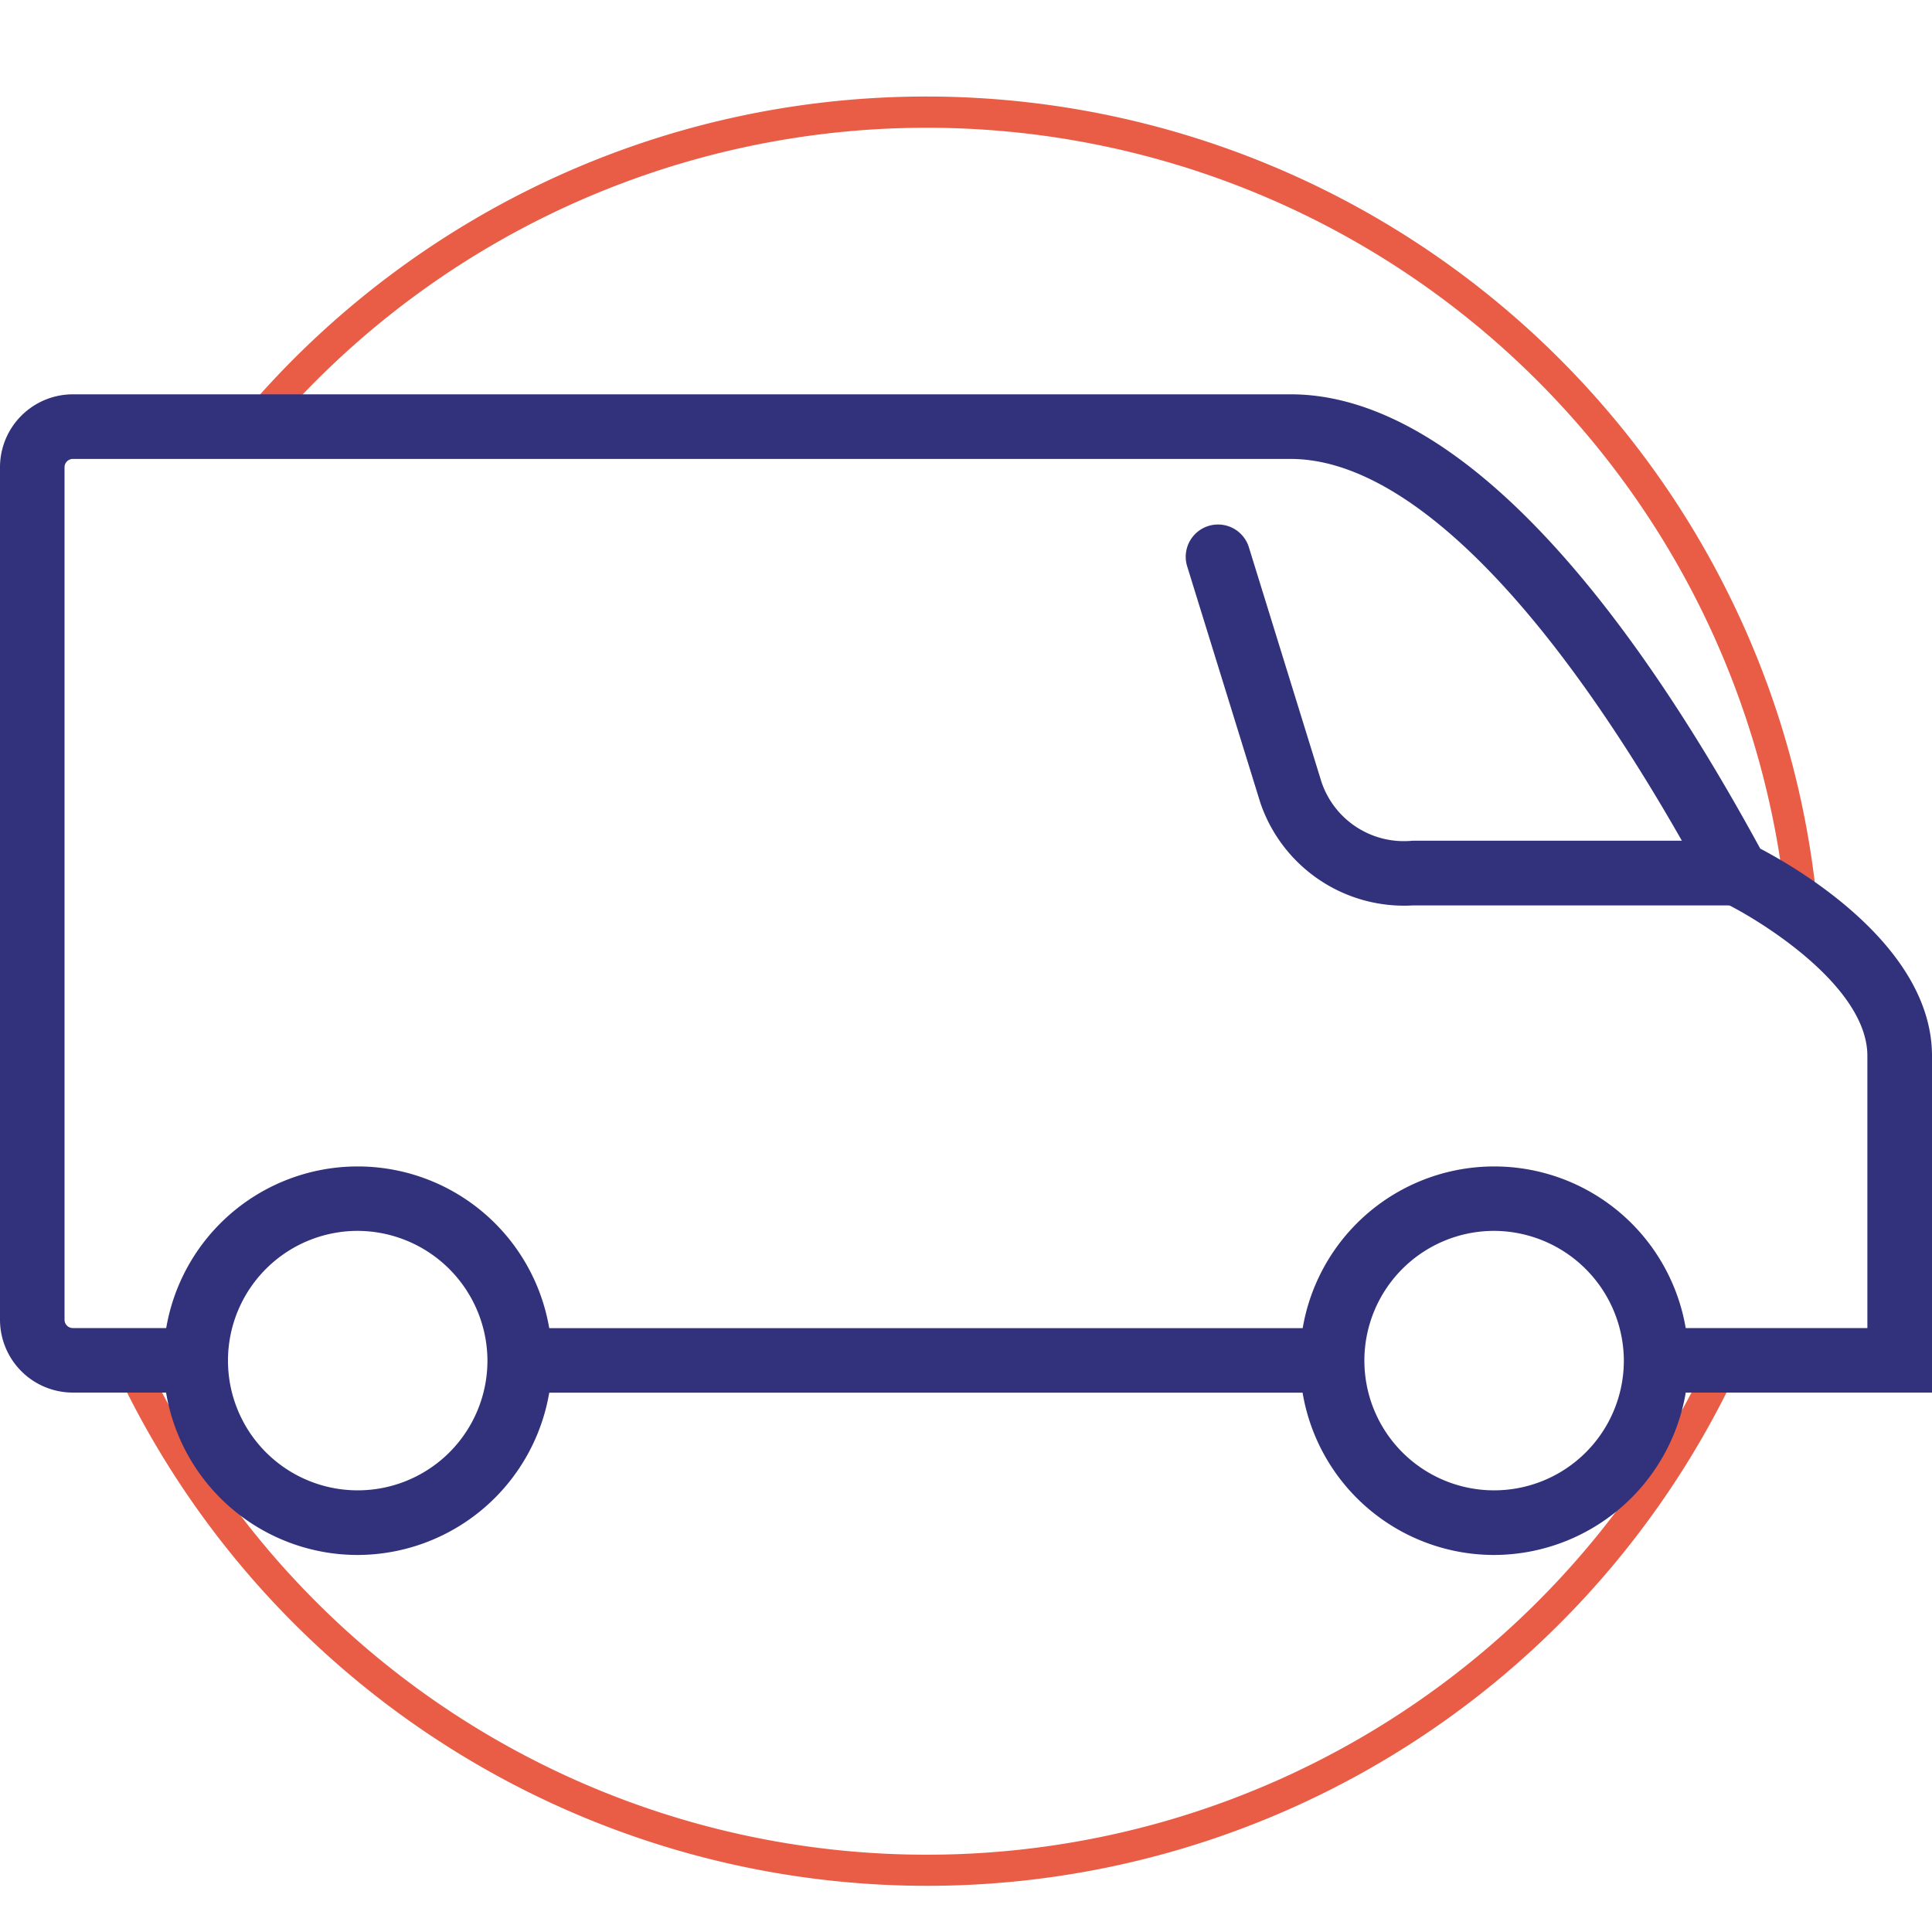
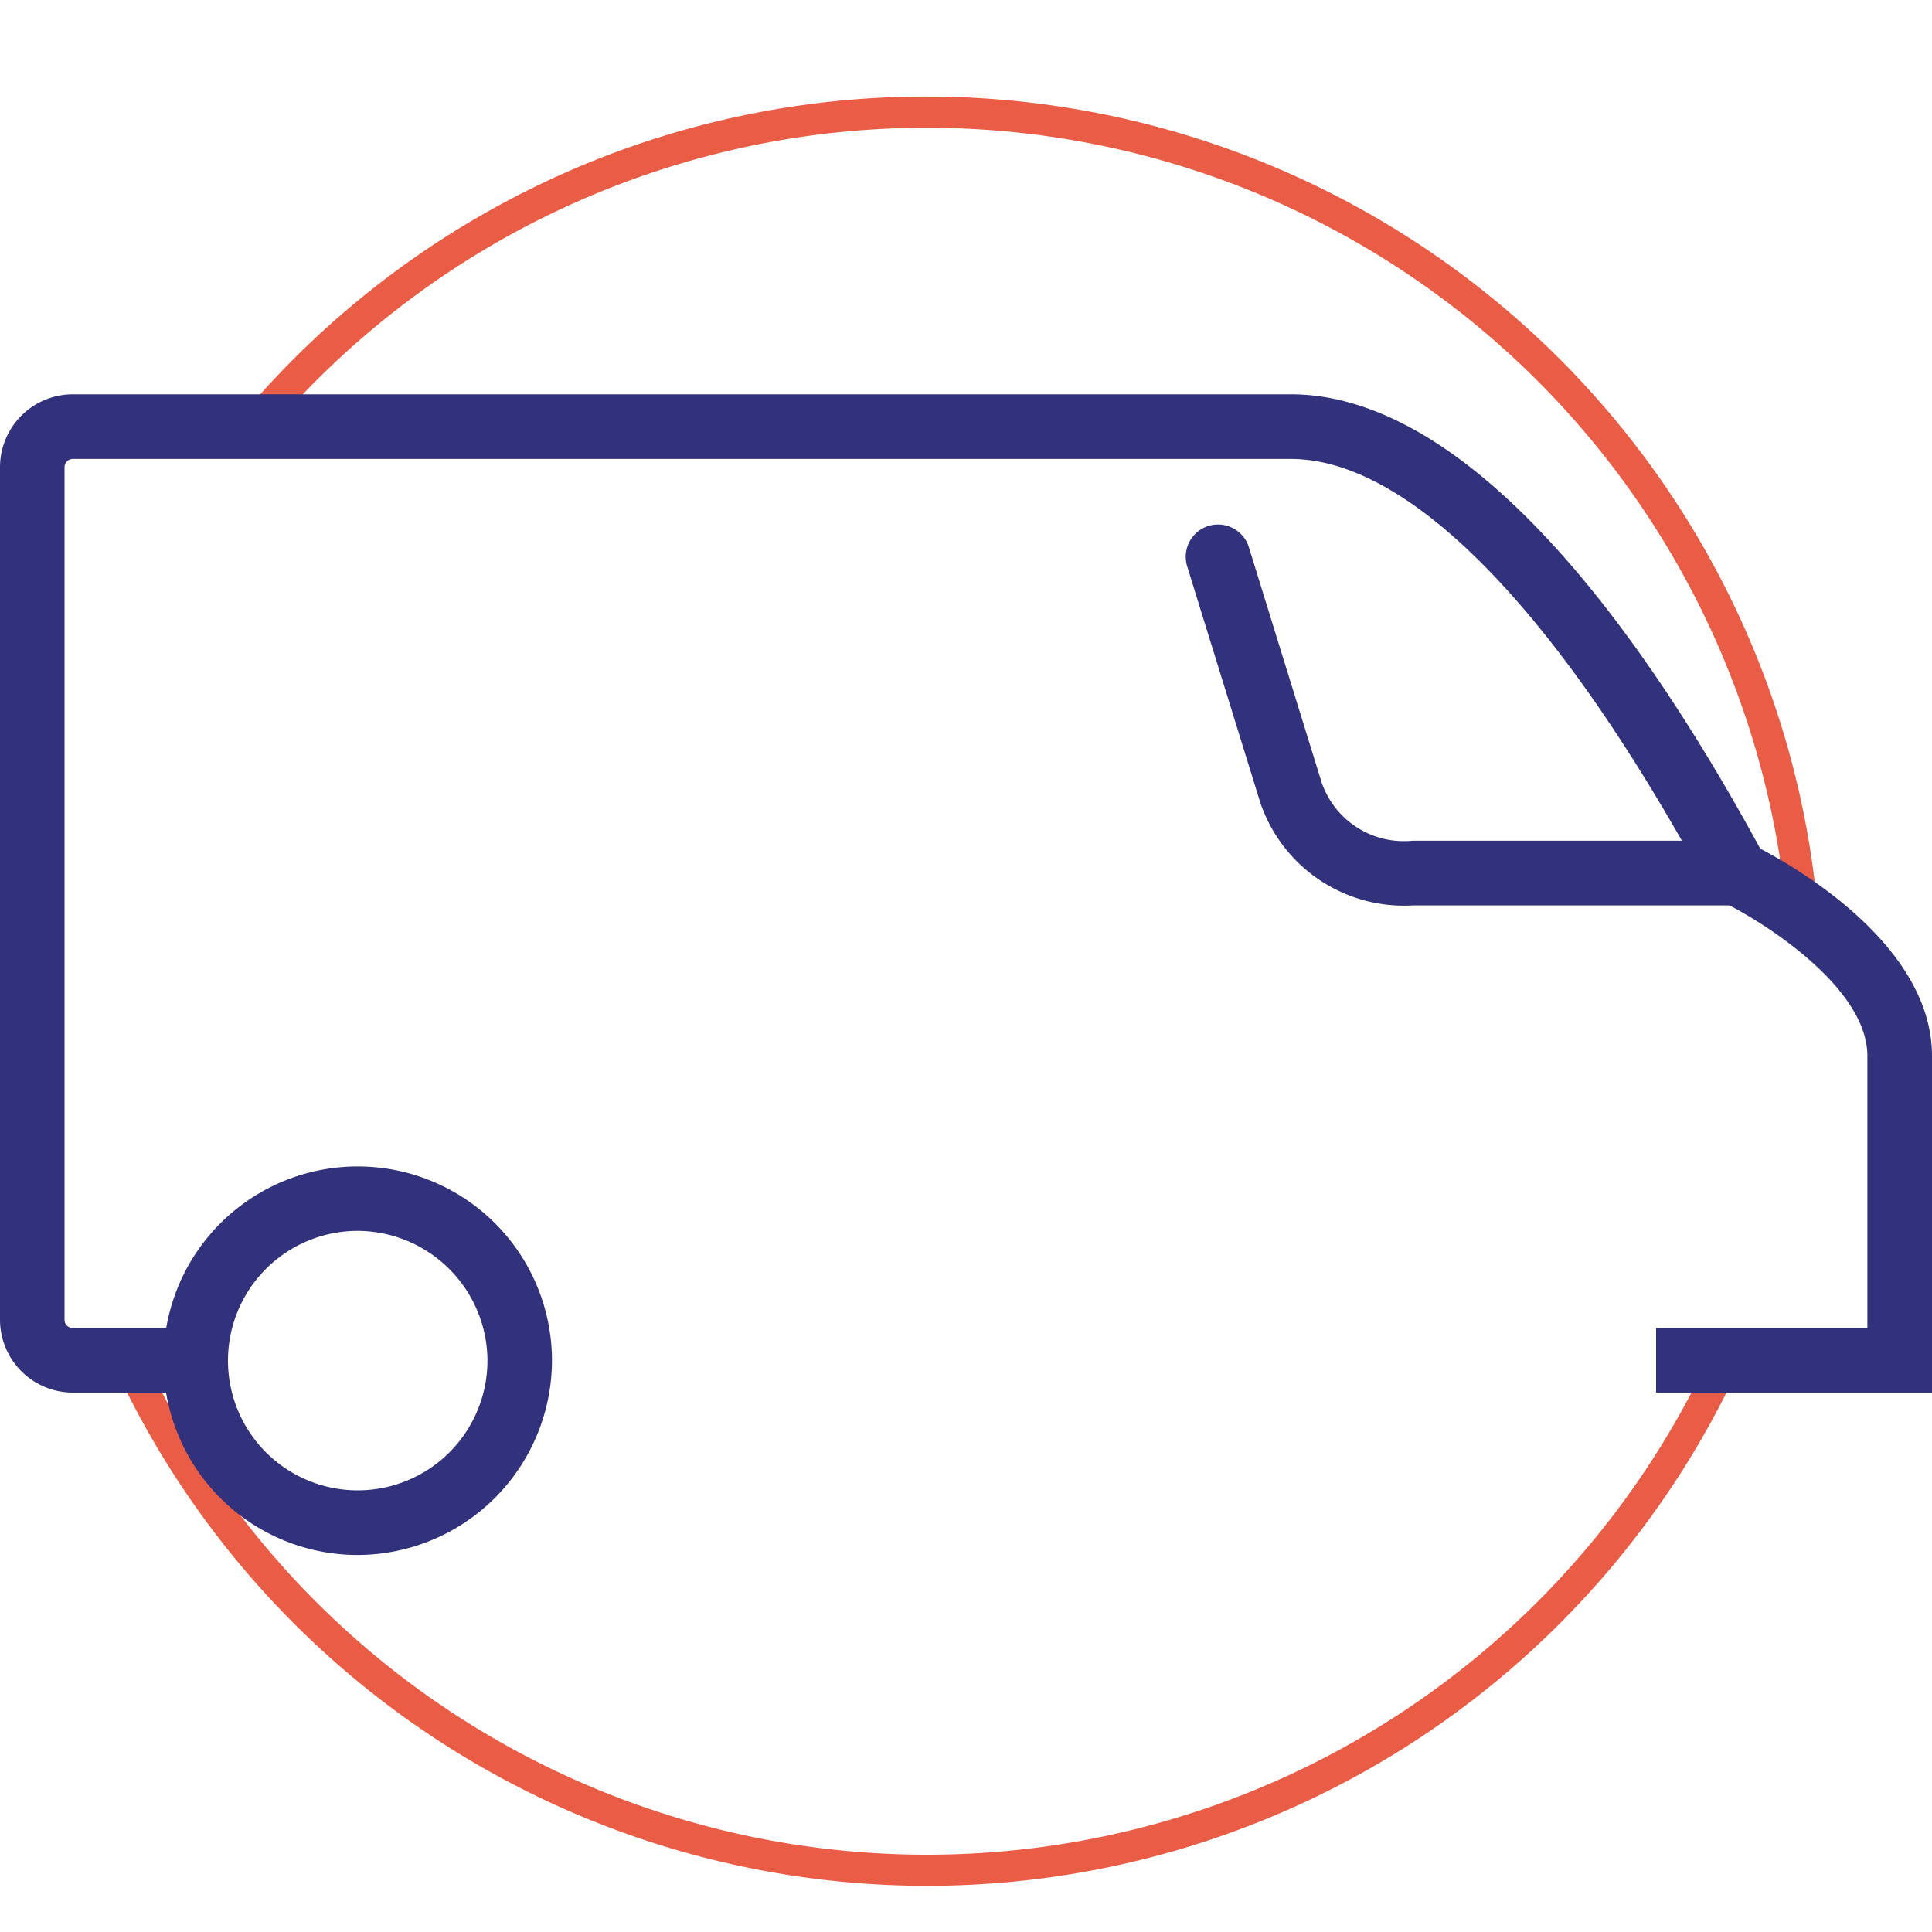
<svg xmlns="http://www.w3.org/2000/svg" width="20" height="20" viewBox="0 0 20 20">
  <defs>
    <clipPath id="clip-path">
      <rect id="Retângulo_69" data-name="Retângulo 69" width="20" height="20" transform="translate(2459 4564)" fill="red" opacity="0.19" />
    </clipPath>
  </defs>
  <g id="icon-laboratorio-3" transform="translate(-2459 -4564)" clip-path="url(#clip-path)">
    <g id="Grupo_71" data-name="Grupo 71" transform="translate(84 -207.28)">
      <path id="Caminho_168" data-name="Caminho 168" d="M16.378,92.074a9.273,9.273,0,0,1-8.405-5.368l.292-.136a8.942,8.942,0,0,0,16.226,0l.292.136a9.262,9.262,0,0,1-8.405,5.368Z" transform="translate(2368.216 4698.728)" fill="#e95d46" />
      <path id="Caminho_169" data-name="Caminho 169" d="M33.222,8.639a8.939,8.939,0,0,0-15.675-5.23L17.3,3.2A9.29,9.29,0,0,1,20.392.864,9.212,9.212,0,0,1,22.27.223,9.272,9.272,0,0,1,32.649,5.239a9.18,9.18,0,0,1,.894,3.378Z" transform="translate(2360.289 4772.281)" fill="#e95d46" />
-       <path id="Caminho_170" data-name="Caminho 170" d="M91.45,77.629a2.011,2.011,0,1,1,2.019-2.012,2.017,2.017,0,0,1-2.019,2.012m0-3.355A1.343,1.343,0,1,0,92.8,75.617a1.348,1.348,0,0,0-1.351-1.343" transform="translate(2299.01 4709.748)" fill="#31317c" />
      <path id="Caminho_171" data-name="Caminho 171" d="M13.2,77.629a2.011,2.011,0,1,1,2.019-2.012A2.017,2.017,0,0,1,13.2,77.629m0-3.355a1.343,1.343,0,1,0,1.351,1.343A1.348,1.348,0,0,0,13.2,74.274" transform="translate(2365.495 4709.748)" fill="#31317c" />
-       <path id="Caminho_219" data-name="Caminho 219" d="M0,0H8.4V.668H0Z" transform="translate(2380.385 4785.029)" fill="#31317c" />
      <path id="Caminho_172" data-name="Caminho 172" d="M20,30.761H17.144v-.668h2.187V27.275c0-.688-1.015-1.348-1.454-1.571-.124-.038-.185-.151-.275-.314-1.52-2.769-3.026-4.294-4.24-4.294H.754a.086.086,0,0,0-.086.086v8.825a.086.086,0,0,0,.086.086H2.015v.668H.754A.755.755,0,0,1,0,30.007V21.181a.755.755,0,0,1,.754-.754H13.362c1.49,0,3.159,1.6,4.826,4.641l.034.062c.4.21,1.778,1.013,1.778,2.146Z" transform="translate(2375 4754.935)" fill="#31317c" />
      <path id="Caminho_173" data-name="Caminho 173" d="M87.383,33.341H84.021a1.571,1.571,0,0,1-1.576-1.063l-.757-2.446a.334.334,0,0,1,.638-.2l.753,2.434a.9.9,0,0,0,.942.605h3.362a.334.334,0,0,1,0,.668" transform="translate(2305.602 4747.312)" fill="#31317c" />
-       <path id="Caminho_218" data-name="Caminho 218" d="M0,0H20V18.5H0Z" transform="translate(2375 4772.292)" fill="none" />
    </g>
  </g>
</svg>